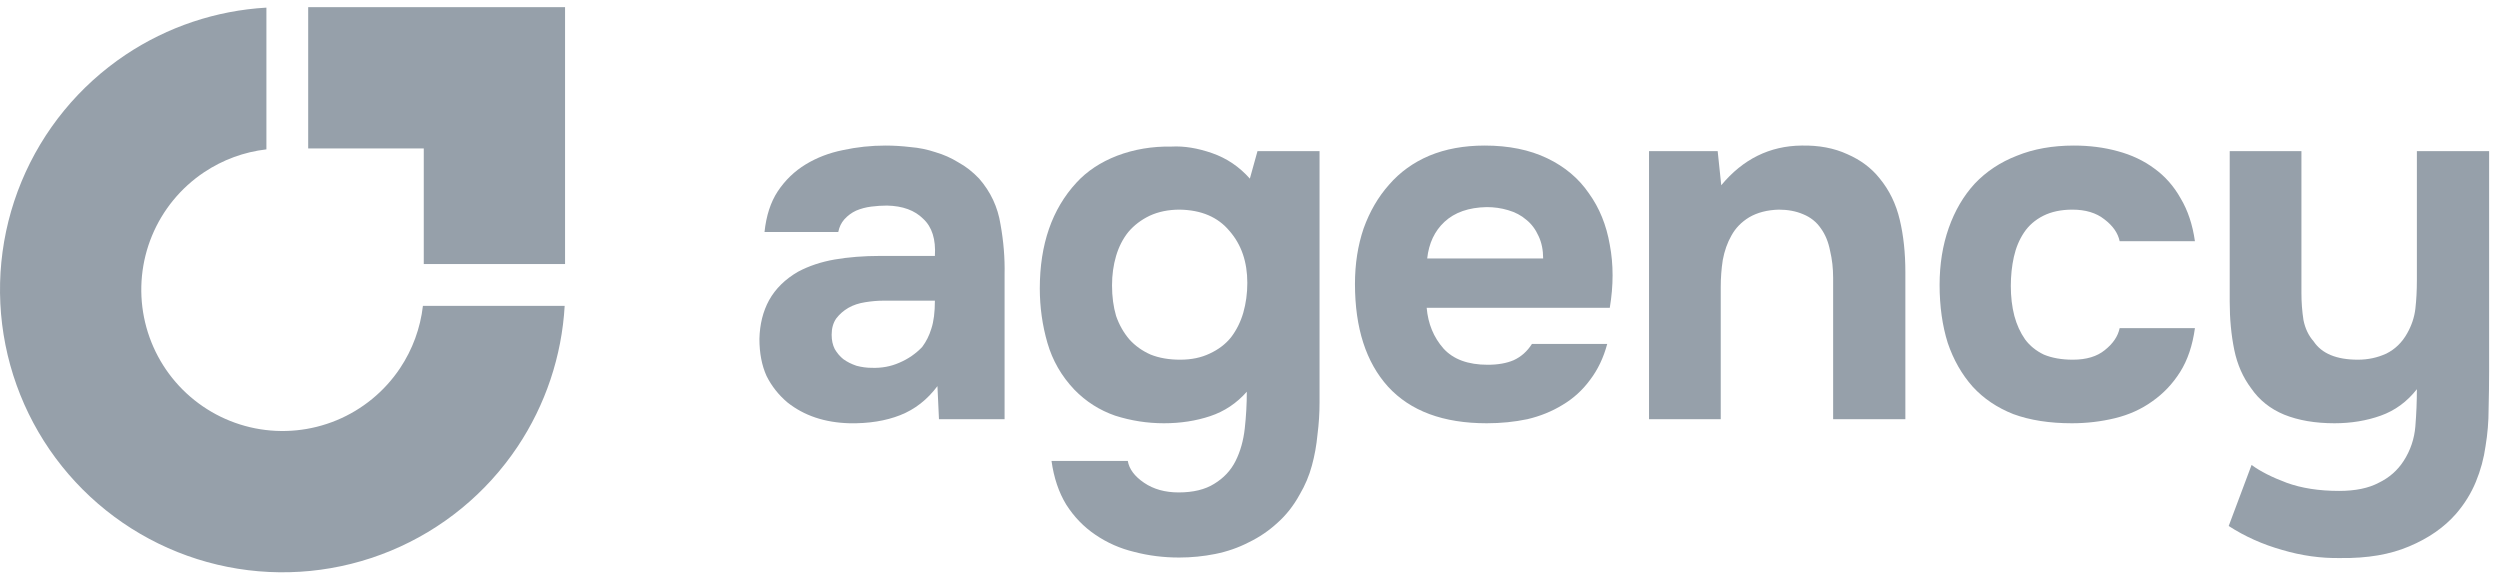
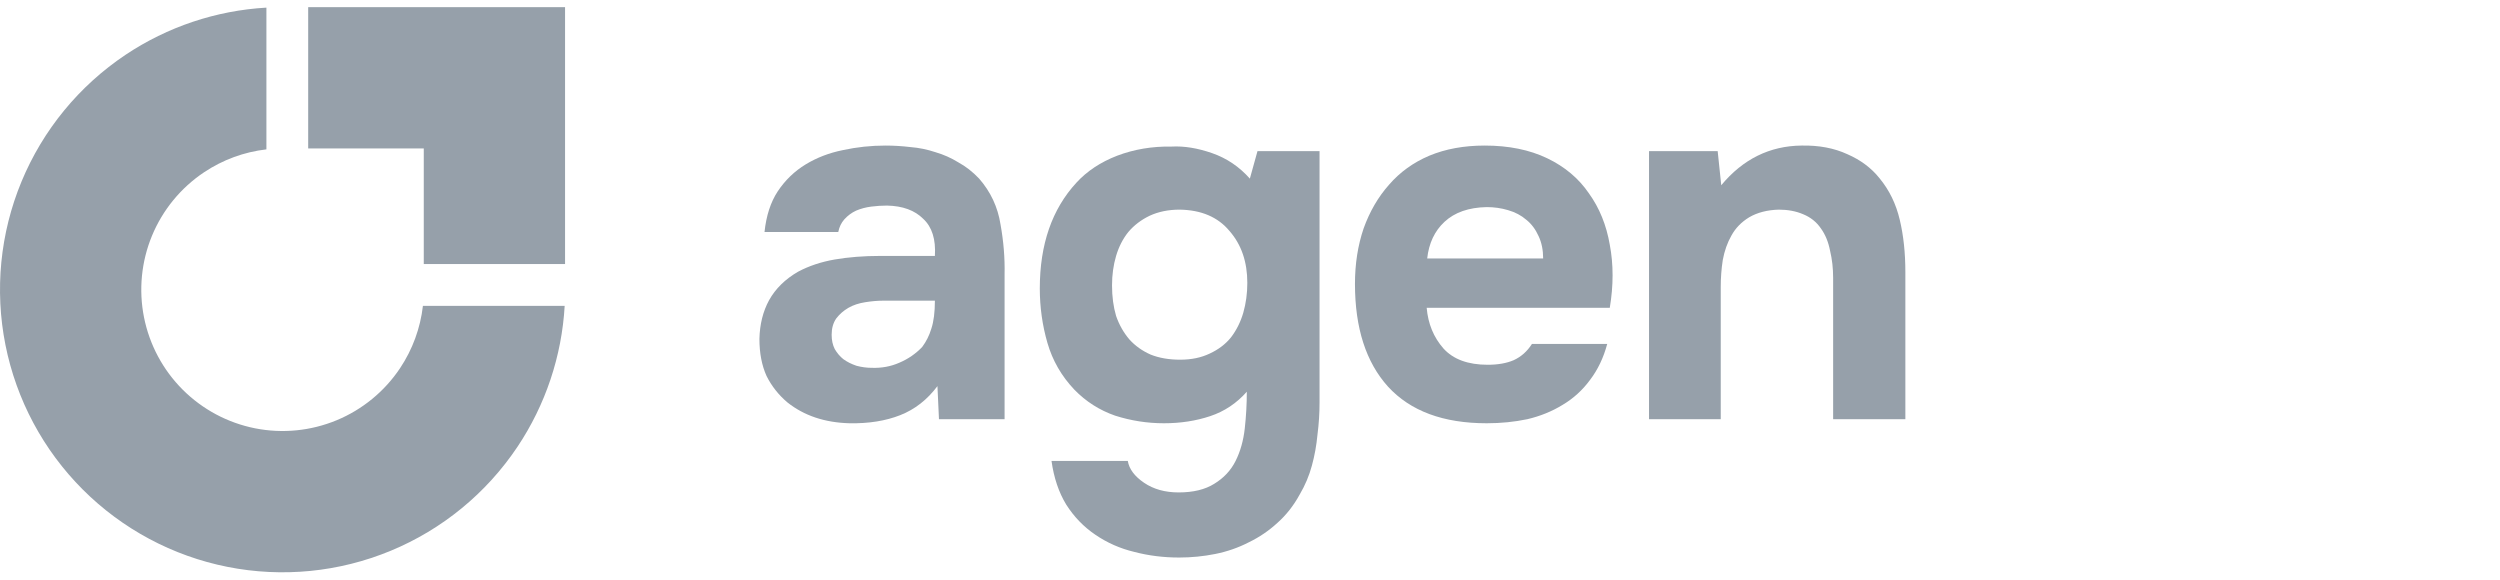
<svg xmlns="http://www.w3.org/2000/svg" width="138" height="32" viewBox="0 0 138 32" fill="none">
-   <path d="M132.682 25.442C133.056 24.861 133.272 24.225 133.328 23.532C133.384 22.84 133.412 22.157 133.412 21.483C132.869 22.175 132.205 22.662 131.419 22.943C130.632 23.224 129.781 23.364 128.864 23.364C127.797 23.364 126.87 23.205 126.084 22.887C125.317 22.569 124.708 22.082 124.259 21.427C123.81 20.828 123.501 20.126 123.333 19.321C123.164 18.498 123.08 17.608 123.08 16.654V8.344H127.039V16.177C127.039 16.682 127.076 17.178 127.151 17.665C127.245 18.133 127.432 18.526 127.713 18.844C128.162 19.518 128.976 19.855 130.155 19.855C130.717 19.855 131.241 19.742 131.727 19.518C132.214 19.274 132.598 18.9 132.879 18.395C133.122 17.964 133.272 17.515 133.328 17.047C133.384 16.56 133.412 16.036 133.412 15.475V8.344H137.399V20.5C137.399 21.174 137.389 21.867 137.371 22.578C137.371 23.27 137.314 23.954 137.202 24.627C137.109 25.301 136.931 25.956 136.669 26.593C136.407 27.229 136.042 27.819 135.574 28.361C134.919 29.11 134.058 29.709 132.991 30.158C131.943 30.608 130.679 30.823 129.201 30.804C128.115 30.823 127.039 30.673 125.972 30.355C124.905 30.055 123.922 29.616 123.024 29.035L124.287 25.666C124.774 26.022 125.42 26.349 126.225 26.649C127.048 26.948 128.012 27.098 129.116 27.098C130.015 27.098 130.745 26.948 131.306 26.649C131.887 26.368 132.345 25.966 132.682 25.442Z" fill="#96A0AA" />
-   <path d="M114.422 19.855C115.17 19.855 115.76 19.677 116.191 19.321C116.64 18.965 116.911 18.563 117.005 18.114H121.16C121.029 19.068 120.758 19.873 120.346 20.528C119.934 21.183 119.419 21.726 118.802 22.157C118.203 22.587 117.519 22.896 116.752 23.083C115.985 23.27 115.189 23.364 114.366 23.364C113.13 23.364 112.054 23.196 111.137 22.859C110.238 22.503 109.49 21.998 108.891 21.343C108.292 20.669 107.833 19.864 107.515 18.928C107.216 17.974 107.066 16.907 107.066 15.727C107.066 14.586 107.234 13.537 107.571 12.583C107.908 11.628 108.385 10.814 109.003 10.14C109.64 9.467 110.416 8.952 111.333 8.596C112.251 8.222 113.299 8.035 114.478 8.035C115.339 8.035 116.144 8.138 116.892 8.344C117.66 8.549 118.334 8.868 118.914 9.298C119.513 9.729 119.999 10.281 120.374 10.954C120.767 11.61 121.029 12.396 121.16 13.313H117.005C116.911 12.864 116.63 12.461 116.162 12.106C115.713 11.75 115.124 11.572 114.394 11.572C113.776 11.572 113.243 11.684 112.793 11.909C112.344 12.134 111.989 12.443 111.726 12.836C111.464 13.229 111.277 13.678 111.165 14.183C111.053 14.689 110.997 15.222 110.997 15.784C110.997 16.383 111.062 16.935 111.193 17.44C111.324 17.927 111.521 18.357 111.783 18.732C112.045 19.087 112.391 19.368 112.821 19.574C113.271 19.761 113.804 19.855 114.422 19.855Z" fill="#96A0AA" />
  <path d="M95.013 10.225C96.21 8.783 97.689 8.053 99.449 8.035C100.403 8.016 101.245 8.175 101.975 8.512C102.705 8.83 103.295 9.27 103.744 9.832C104.287 10.487 104.661 11.254 104.867 12.134C105.073 12.995 105.176 13.959 105.176 15.025V23.139H101.189V15.334C101.189 14.81 101.133 14.314 101.021 13.846C100.927 13.36 100.759 12.948 100.515 12.611C100.272 12.255 99.945 11.993 99.533 11.825C99.14 11.656 98.691 11.572 98.185 11.572C97.549 11.591 97.006 11.731 96.557 11.993C96.126 12.255 95.799 12.592 95.574 13.004C95.35 13.397 95.191 13.846 95.097 14.352C95.022 14.838 94.985 15.334 94.985 15.84V23.139H91.026V8.344H94.816L95.013 10.225Z" fill="#96A0AA" />
  <path d="M82.122 20.135C82.683 20.135 83.16 20.051 83.554 19.883C83.965 19.695 84.302 19.396 84.564 18.984H88.719C88.514 19.752 88.195 20.416 87.765 20.978C87.353 21.539 86.848 21.998 86.249 22.353C85.669 22.709 85.023 22.971 84.312 23.139C83.6 23.289 82.852 23.364 82.066 23.364C79.67 23.364 77.854 22.69 76.619 21.343C75.402 19.995 74.794 18.105 74.794 15.671C74.794 14.567 74.953 13.547 75.271 12.611C75.608 11.675 76.076 10.87 76.675 10.197C77.274 9.504 78.013 8.971 78.893 8.596C79.791 8.222 80.811 8.035 81.953 8.035C83.282 8.035 84.433 8.269 85.407 8.737C86.38 9.204 87.147 9.85 87.709 10.674C88.289 11.479 88.673 12.424 88.86 13.509C89.066 14.595 89.066 15.755 88.86 16.991H78.753C78.828 17.87 79.136 18.619 79.679 19.237C80.222 19.836 81.036 20.135 82.122 20.135ZM85.182 14.268C85.182 13.8 85.098 13.388 84.929 13.032C84.761 12.658 84.536 12.358 84.255 12.134C83.975 11.89 83.638 11.713 83.245 11.6C82.87 11.488 82.477 11.432 82.066 11.432C81.074 11.451 80.297 11.722 79.735 12.246C79.192 12.751 78.874 13.425 78.781 14.268H85.182Z" fill="#96A0AA" />
  <path d="M68.824 21.623C68.262 22.26 67.588 22.709 66.802 22.971C66.016 23.233 65.165 23.364 64.248 23.364C63.33 23.364 62.432 23.224 61.552 22.943C60.691 22.643 59.943 22.166 59.306 21.511C58.595 20.762 58.099 19.901 57.818 18.928C57.537 17.955 57.397 16.953 57.397 15.924C57.397 13.491 58.071 11.544 59.418 10.084C59.999 9.448 60.747 8.952 61.664 8.596C62.6 8.241 63.602 8.072 64.669 8.091C65.361 8.053 66.11 8.175 66.915 8.456C67.719 8.737 68.412 9.205 68.992 9.86L69.413 8.344H72.839V22.213C72.839 22.812 72.801 23.401 72.726 23.982C72.67 24.581 72.567 25.151 72.418 25.694C72.268 26.256 72.043 26.789 71.744 27.295C71.407 27.912 70.995 28.436 70.508 28.867C70.04 29.297 69.516 29.653 68.936 29.934C68.356 30.233 67.738 30.448 67.083 30.579C66.428 30.71 65.763 30.776 65.09 30.776C64.229 30.776 63.405 30.673 62.619 30.467C61.833 30.28 61.112 29.962 60.457 29.513C59.821 29.082 59.287 28.53 58.857 27.856C58.445 27.182 58.174 26.378 58.043 25.442H62.254C62.329 25.891 62.628 26.293 63.153 26.649C63.677 27.005 64.313 27.182 65.062 27.182C65.867 27.182 66.522 27.023 67.027 26.705C67.551 26.387 67.944 25.966 68.206 25.442C68.468 24.918 68.637 24.319 68.712 23.645C68.786 22.971 68.824 22.297 68.824 21.623ZM65.146 19.855C65.763 19.855 66.306 19.742 66.774 19.518C67.261 19.293 67.654 18.994 67.954 18.619C68.253 18.226 68.478 17.777 68.627 17.272C68.777 16.747 68.852 16.195 68.852 15.615C68.852 14.455 68.524 13.5 67.869 12.751C67.233 11.984 66.316 11.591 65.118 11.572C64.5 11.572 63.948 11.684 63.461 11.909C62.993 12.134 62.6 12.433 62.282 12.808C61.983 13.182 61.758 13.622 61.608 14.127C61.459 14.633 61.384 15.175 61.384 15.755C61.384 16.373 61.459 16.935 61.608 17.44C61.777 17.927 62.02 18.357 62.338 18.732C62.657 19.087 63.05 19.368 63.517 19.574C63.985 19.761 64.528 19.855 65.146 19.855Z" fill="#96A0AA" />
  <path d="M51.747 21.314C51.185 22.063 50.502 22.597 49.697 22.915C48.893 23.233 47.957 23.383 46.89 23.364C45.523 23.327 44.382 22.943 43.465 22.213C42.978 21.801 42.594 21.314 42.313 20.753C42.051 20.173 41.92 19.49 41.92 18.703C41.939 17.899 42.117 17.187 42.454 16.57C42.809 15.933 43.343 15.409 44.054 14.998C44.653 14.679 45.327 14.455 46.076 14.324C46.843 14.193 47.676 14.127 48.574 14.127H51.606C51.663 13.21 51.447 12.527 50.961 12.078C50.493 11.61 49.828 11.366 48.967 11.348C48.687 11.348 48.397 11.366 48.097 11.404C47.798 11.441 47.517 11.516 47.255 11.628C47.011 11.741 46.796 11.9 46.609 12.106C46.441 12.293 46.328 12.527 46.272 12.807H42.201C42.295 11.909 42.538 11.16 42.931 10.562C43.343 9.944 43.858 9.448 44.475 9.073C45.093 8.699 45.776 8.437 46.525 8.287C47.292 8.119 48.078 8.035 48.883 8.035C49.332 8.035 49.791 8.063 50.259 8.119C50.727 8.156 51.185 8.25 51.635 8.4C52.084 8.531 52.505 8.718 52.898 8.961C53.31 9.186 53.694 9.485 54.049 9.86C54.685 10.59 55.079 11.432 55.228 12.386C55.397 13.322 55.472 14.239 55.453 15.138V23.139H51.831L51.747 21.314ZM51.606 16.598H48.715C48.434 16.598 48.116 16.626 47.76 16.682C47.404 16.738 47.096 16.841 46.834 16.991C46.572 17.141 46.347 17.337 46.16 17.58C45.991 17.824 45.907 18.123 45.907 18.479C45.907 18.778 45.963 19.04 46.076 19.265C46.207 19.49 46.366 19.677 46.553 19.826C46.759 19.976 47.002 20.098 47.283 20.192C47.564 20.266 47.844 20.304 48.125 20.304C48.668 20.323 49.173 20.229 49.641 20.023C50.128 19.817 50.549 19.527 50.905 19.153C51.129 18.853 51.298 18.516 51.41 18.142C51.541 17.749 51.606 17.234 51.606 16.598Z" fill="#96A0AA" />
  <path fill-rule="evenodd" clip-rule="evenodd" d="M31.17 16.884C31.011 19.656 30.115 22.341 28.567 24.659C26.853 27.224 24.417 29.223 21.567 30.403C18.716 31.584 15.58 31.893 12.555 31.291C9.529 30.689 6.75 29.204 4.568 27.022C2.387 24.841 0.902 22.062 0.3 19.036C-0.302 16.01 0.007 12.874 1.187 10.024C2.368 7.174 4.367 4.738 6.932 3.024C9.249 1.476 11.935 0.58 14.706 0.421V8.245C13.479 8.386 12.299 8.818 11.265 9.509C9.982 10.366 8.983 11.584 8.392 13.009C7.802 14.434 7.648 16.002 7.949 17.515C8.25 19.027 8.992 20.417 10.083 21.508C11.174 22.598 12.563 23.341 14.076 23.642C15.589 23.943 17.157 23.788 18.582 23.198C20.007 22.608 21.225 21.608 22.082 20.326C22.773 19.292 23.204 18.111 23.345 16.884H31.17Z" fill="#96A0AA" />
-   <path fill-rule="evenodd" clip-rule="evenodd" d="M23.392 0.395H17.012V8.194H23.392V14.575H31.191L31.191 8.194H31.191V0.395H29.764H23.392Z" fill="#96A0AA" />
+   <path fill-rule="evenodd" clip-rule="evenodd" d="M23.392 0.395H17.012V8.194H23.392V14.575H31.191H31.191V0.395H29.764H23.392Z" fill="#96A0AA" />
</svg>